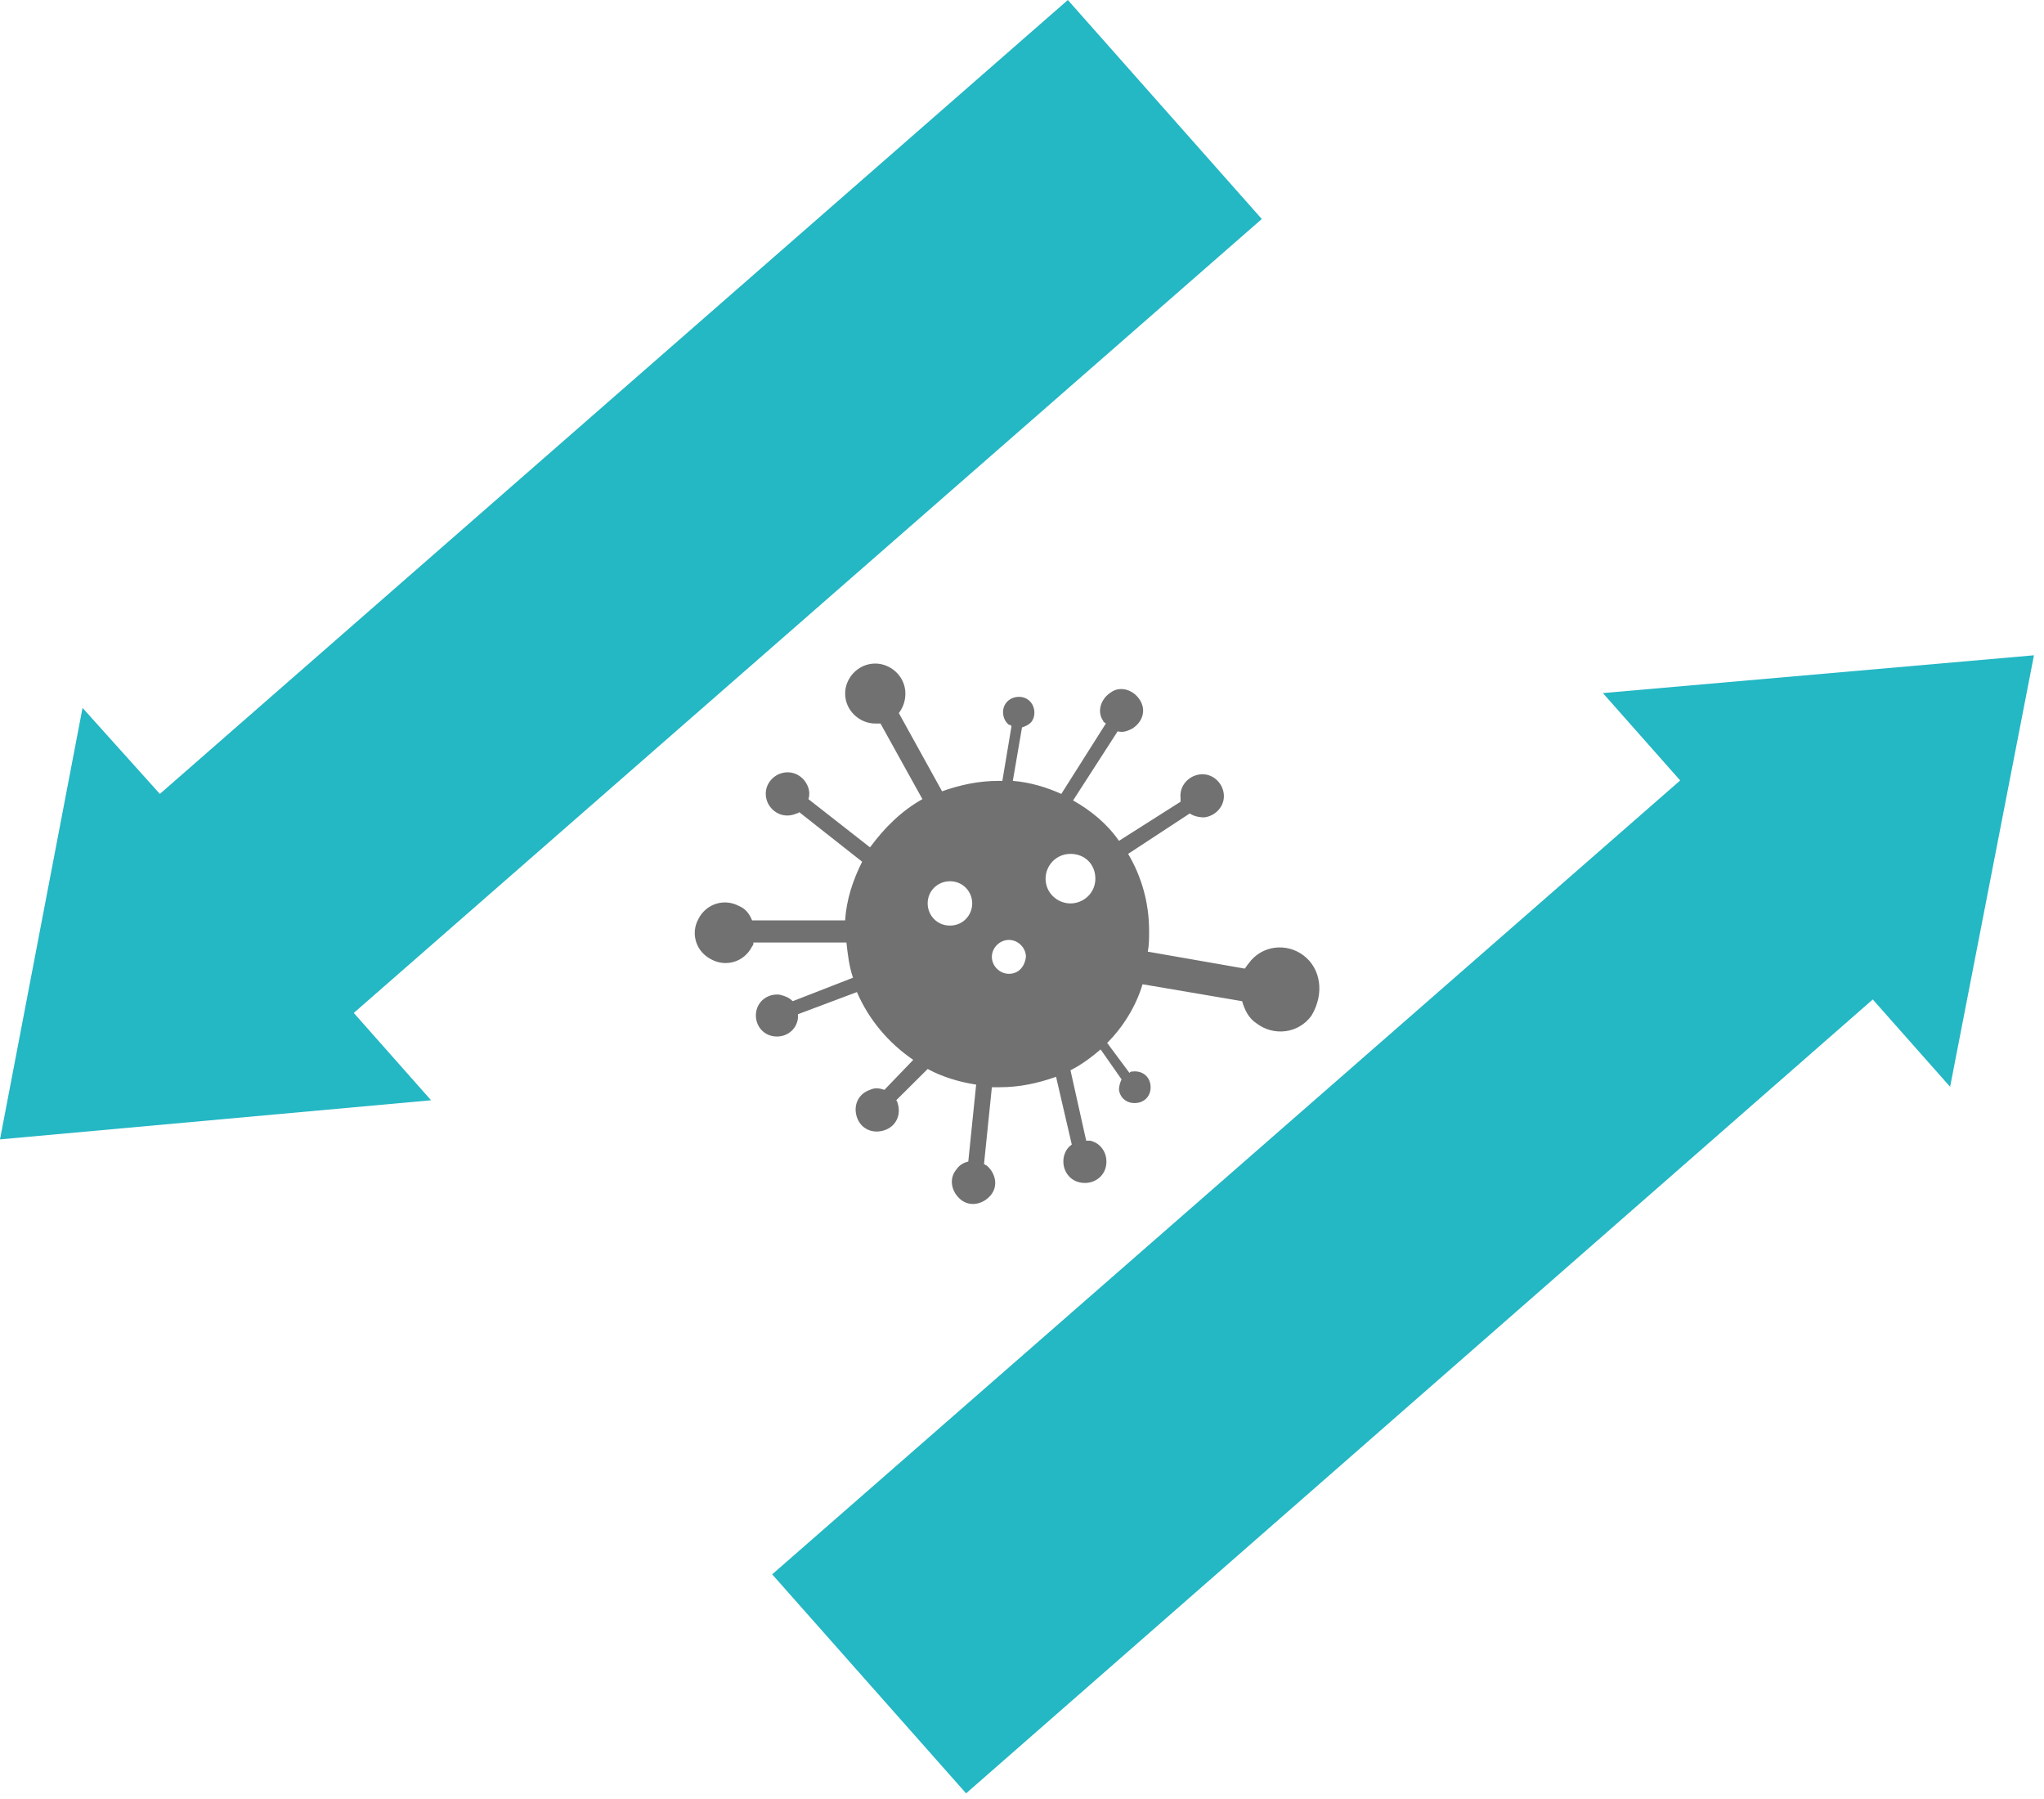
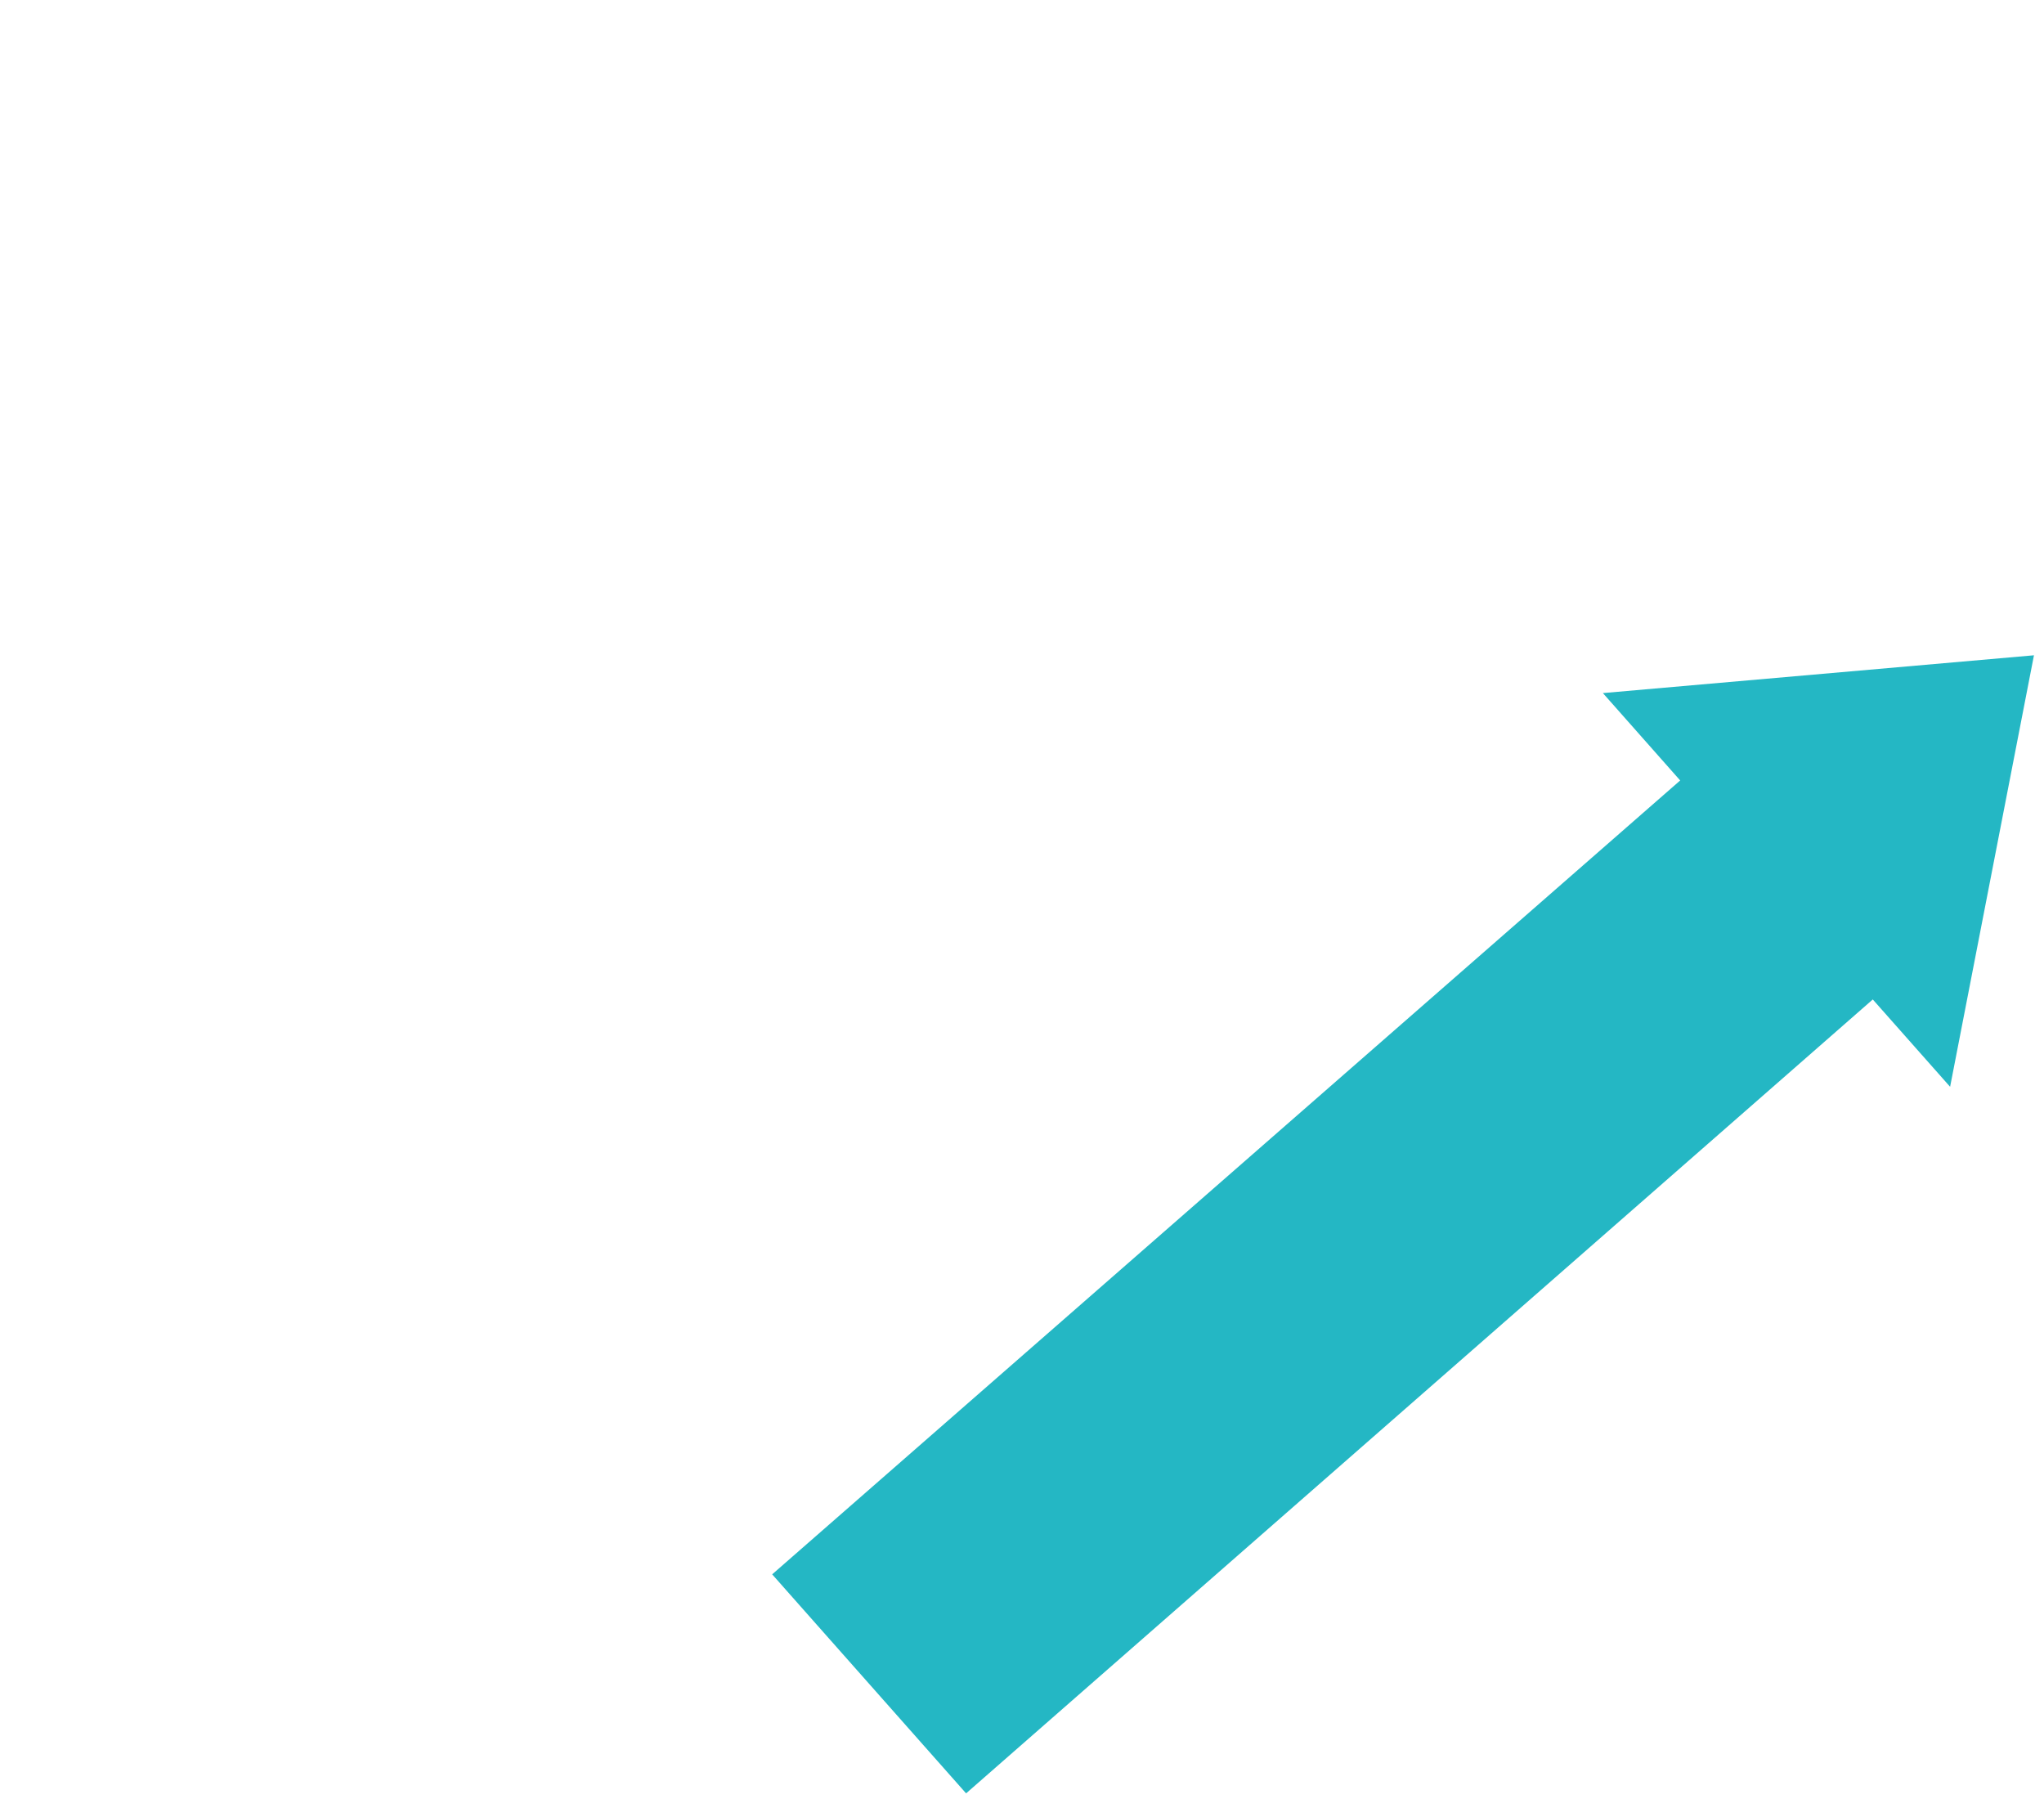
<svg xmlns="http://www.w3.org/2000/svg" width="125px" height="110px" viewBox="0 0 125 110" version="1.1">
  <title>Group 5</title>
  <desc>Created with Sketch.</desc>
  <g id="Page-1" stroke="none" stroke-width="1" fill="none" fill-rule="evenodd">
    <g id="homepage1" transform="translate(-1043, -787)">
      <g id="Main-risk" transform="translate(194, 687)">
        <g id="Group-9" transform="translate(771, 69)">
          <g id="Group-5" transform="translate(78, 31)">
-             <polygon id="Fill-1" fill="#24B7C4" points="65.304 0 9.776 48.544 5.048 43.284 0 69.667 26.362 67.276 21.635 61.936 77.164 13.391" />
            <polygon id="Fill-2" fill="#24B7C4" points="98.024 42.379 102.751 47.721 47.222 96.263 59.081 109.655 114.529 61.112 119.258 66.452 124.385 40.072 124.385 40.068" />
-             <path d="M65.465,55.24 C64.664,55.24 63.942,54.602 63.942,53.725 C63.942,52.928 64.583,52.211 65.465,52.211 C66.346,52.211 66.987,52.848 66.987,53.725 C66.987,54.602 66.266,55.24 65.465,55.24 M61.699,59.544 C61.138,59.544 60.657,59.066 60.657,58.508 C60.657,57.95 61.138,57.471 61.699,57.471 C62.26,57.471 62.74,57.95 62.74,58.508 C62.66,59.145 62.26,59.544 61.699,59.544 M58.093,56.595 C57.292,56.595 56.731,55.957 56.731,55.24 C56.731,54.442 57.372,53.884 58.093,53.884 C58.894,53.884 59.455,54.522 59.455,55.24 C59.455,55.957 58.894,56.595 58.093,56.595 M79.728,58.428 C78.686,57.631 77.164,57.79 76.362,58.906 C76.282,58.986 76.202,59.145 76.122,59.225 L70.192,58.189 C70.273,57.79 70.273,57.392 70.273,56.913 C70.273,55.16 69.792,53.566 68.99,52.211 L72.756,49.74 C72.997,49.899 73.317,49.979 73.638,49.979 C74.359,49.899 74.92,49.261 74.84,48.544 C74.76,47.826 74.119,47.269 73.398,47.348 C72.676,47.428 72.115,48.066 72.196,48.783 L72.196,49.022 L68.43,51.413 C67.708,50.377 66.747,49.58 65.625,48.942 L68.349,44.718 C68.67,44.797 68.91,44.718 69.231,44.558 C69.872,44.16 70.112,43.442 69.712,42.805 C69.311,42.167 68.51,41.928 67.949,42.326 C67.308,42.725 67.067,43.522 67.468,44.08 C67.468,44.16 67.548,44.16 67.628,44.24 L64.904,48.544 C64.023,48.145 62.981,47.826 61.939,47.747 L62.5,44.479 C62.74,44.399 62.901,44.319 63.061,44.16 C63.381,43.761 63.301,43.124 62.901,42.805 C62.5,42.486 61.859,42.566 61.539,42.964 C61.218,43.363 61.298,44 61.699,44.319 C61.779,44.319 61.779,44.319 61.859,44.399 L61.298,47.747 L61.058,47.747 C59.856,47.747 58.734,47.986 57.612,48.384 L54.968,43.602 C55.208,43.283 55.369,42.884 55.369,42.406 C55.369,41.37 54.487,40.573 53.526,40.573 C52.484,40.573 51.683,41.45 51.683,42.406 C51.683,43.442 52.564,44.24 53.526,44.24 L53.846,44.24 L56.41,48.863 C55.128,49.58 54.087,50.616 53.205,51.812 L49.439,48.863 C49.519,48.624 49.519,48.305 49.359,47.986 C49.039,47.348 48.317,47.029 47.596,47.348 C46.955,47.667 46.635,48.384 46.955,49.102 C47.276,49.74 47.997,50.058 48.718,49.74 C48.798,49.74 48.878,49.66 48.878,49.66 L52.724,52.689 C52.164,53.805 51.763,55 51.683,56.276 L45.994,56.276 C45.833,55.877 45.593,55.558 45.192,55.399 C44.311,54.921 43.189,55.24 42.708,56.196 C42.228,57.073 42.548,58.189 43.51,58.667 C44.391,59.145 45.513,58.826 45.994,57.87 C46.074,57.79 46.074,57.711 46.074,57.631 L51.763,57.631 C51.843,58.348 51.923,59.066 52.164,59.783 L48.478,61.218 C48.237,60.979 47.997,60.899 47.676,60.819 C46.955,60.74 46.314,61.218 46.234,61.935 C46.154,62.653 46.635,63.29 47.356,63.37 C48.077,63.45 48.718,62.971 48.798,62.254 L48.798,62.015 L52.404,60.66 C53.125,62.334 54.327,63.769 55.849,64.805 L54.087,66.638 C53.846,66.558 53.526,66.479 53.205,66.638 C52.484,66.877 52.164,67.595 52.404,68.312 C52.644,69.029 53.365,69.348 54.087,69.109 C54.808,68.87 55.128,68.153 54.888,67.435 C54.888,67.355 54.808,67.276 54.808,67.276 L56.731,65.363 C57.612,65.841 58.654,66.16 59.696,66.319 L59.215,71.022 C58.894,71.102 58.654,71.261 58.494,71.5 C58.013,72.058 58.173,72.855 58.734,73.334 C59.295,73.812 60.096,73.653 60.577,73.095 C61.058,72.537 60.898,71.74 60.337,71.261 C60.256,71.261 60.256,71.182 60.176,71.182 L60.657,66.479 L61.138,66.479 C62.34,66.479 63.462,66.24 64.583,65.841 L65.545,69.986 C65.305,70.145 65.144,70.384 65.064,70.703 C64.904,71.421 65.305,72.138 66.026,72.297 C66.747,72.457 67.468,72.058 67.628,71.341 C67.789,70.624 67.388,69.906 66.667,69.747 L66.426,69.747 L65.465,65.442 C66.106,65.124 66.747,64.645 67.308,64.167 L68.59,66 C68.51,66.16 68.43,66.399 68.43,66.638 C68.51,67.196 68.99,67.515 69.551,67.435 C70.112,67.355 70.433,66.877 70.353,66.319 C70.273,65.761 69.792,65.442 69.231,65.522 C69.151,65.522 69.151,65.522 69.071,65.602 L67.708,63.769 C68.67,62.812 69.471,61.537 69.872,60.182 L75.962,61.218 C76.122,61.776 76.362,62.254 76.843,62.573 C77.885,63.37 79.407,63.211 80.208,62.095 C81.01,60.74 80.769,59.225 79.728,58.428" id="Fill-3" fill="#717171" />
          </g>
        </g>
      </g>
    </g>
  </g>
</svg>